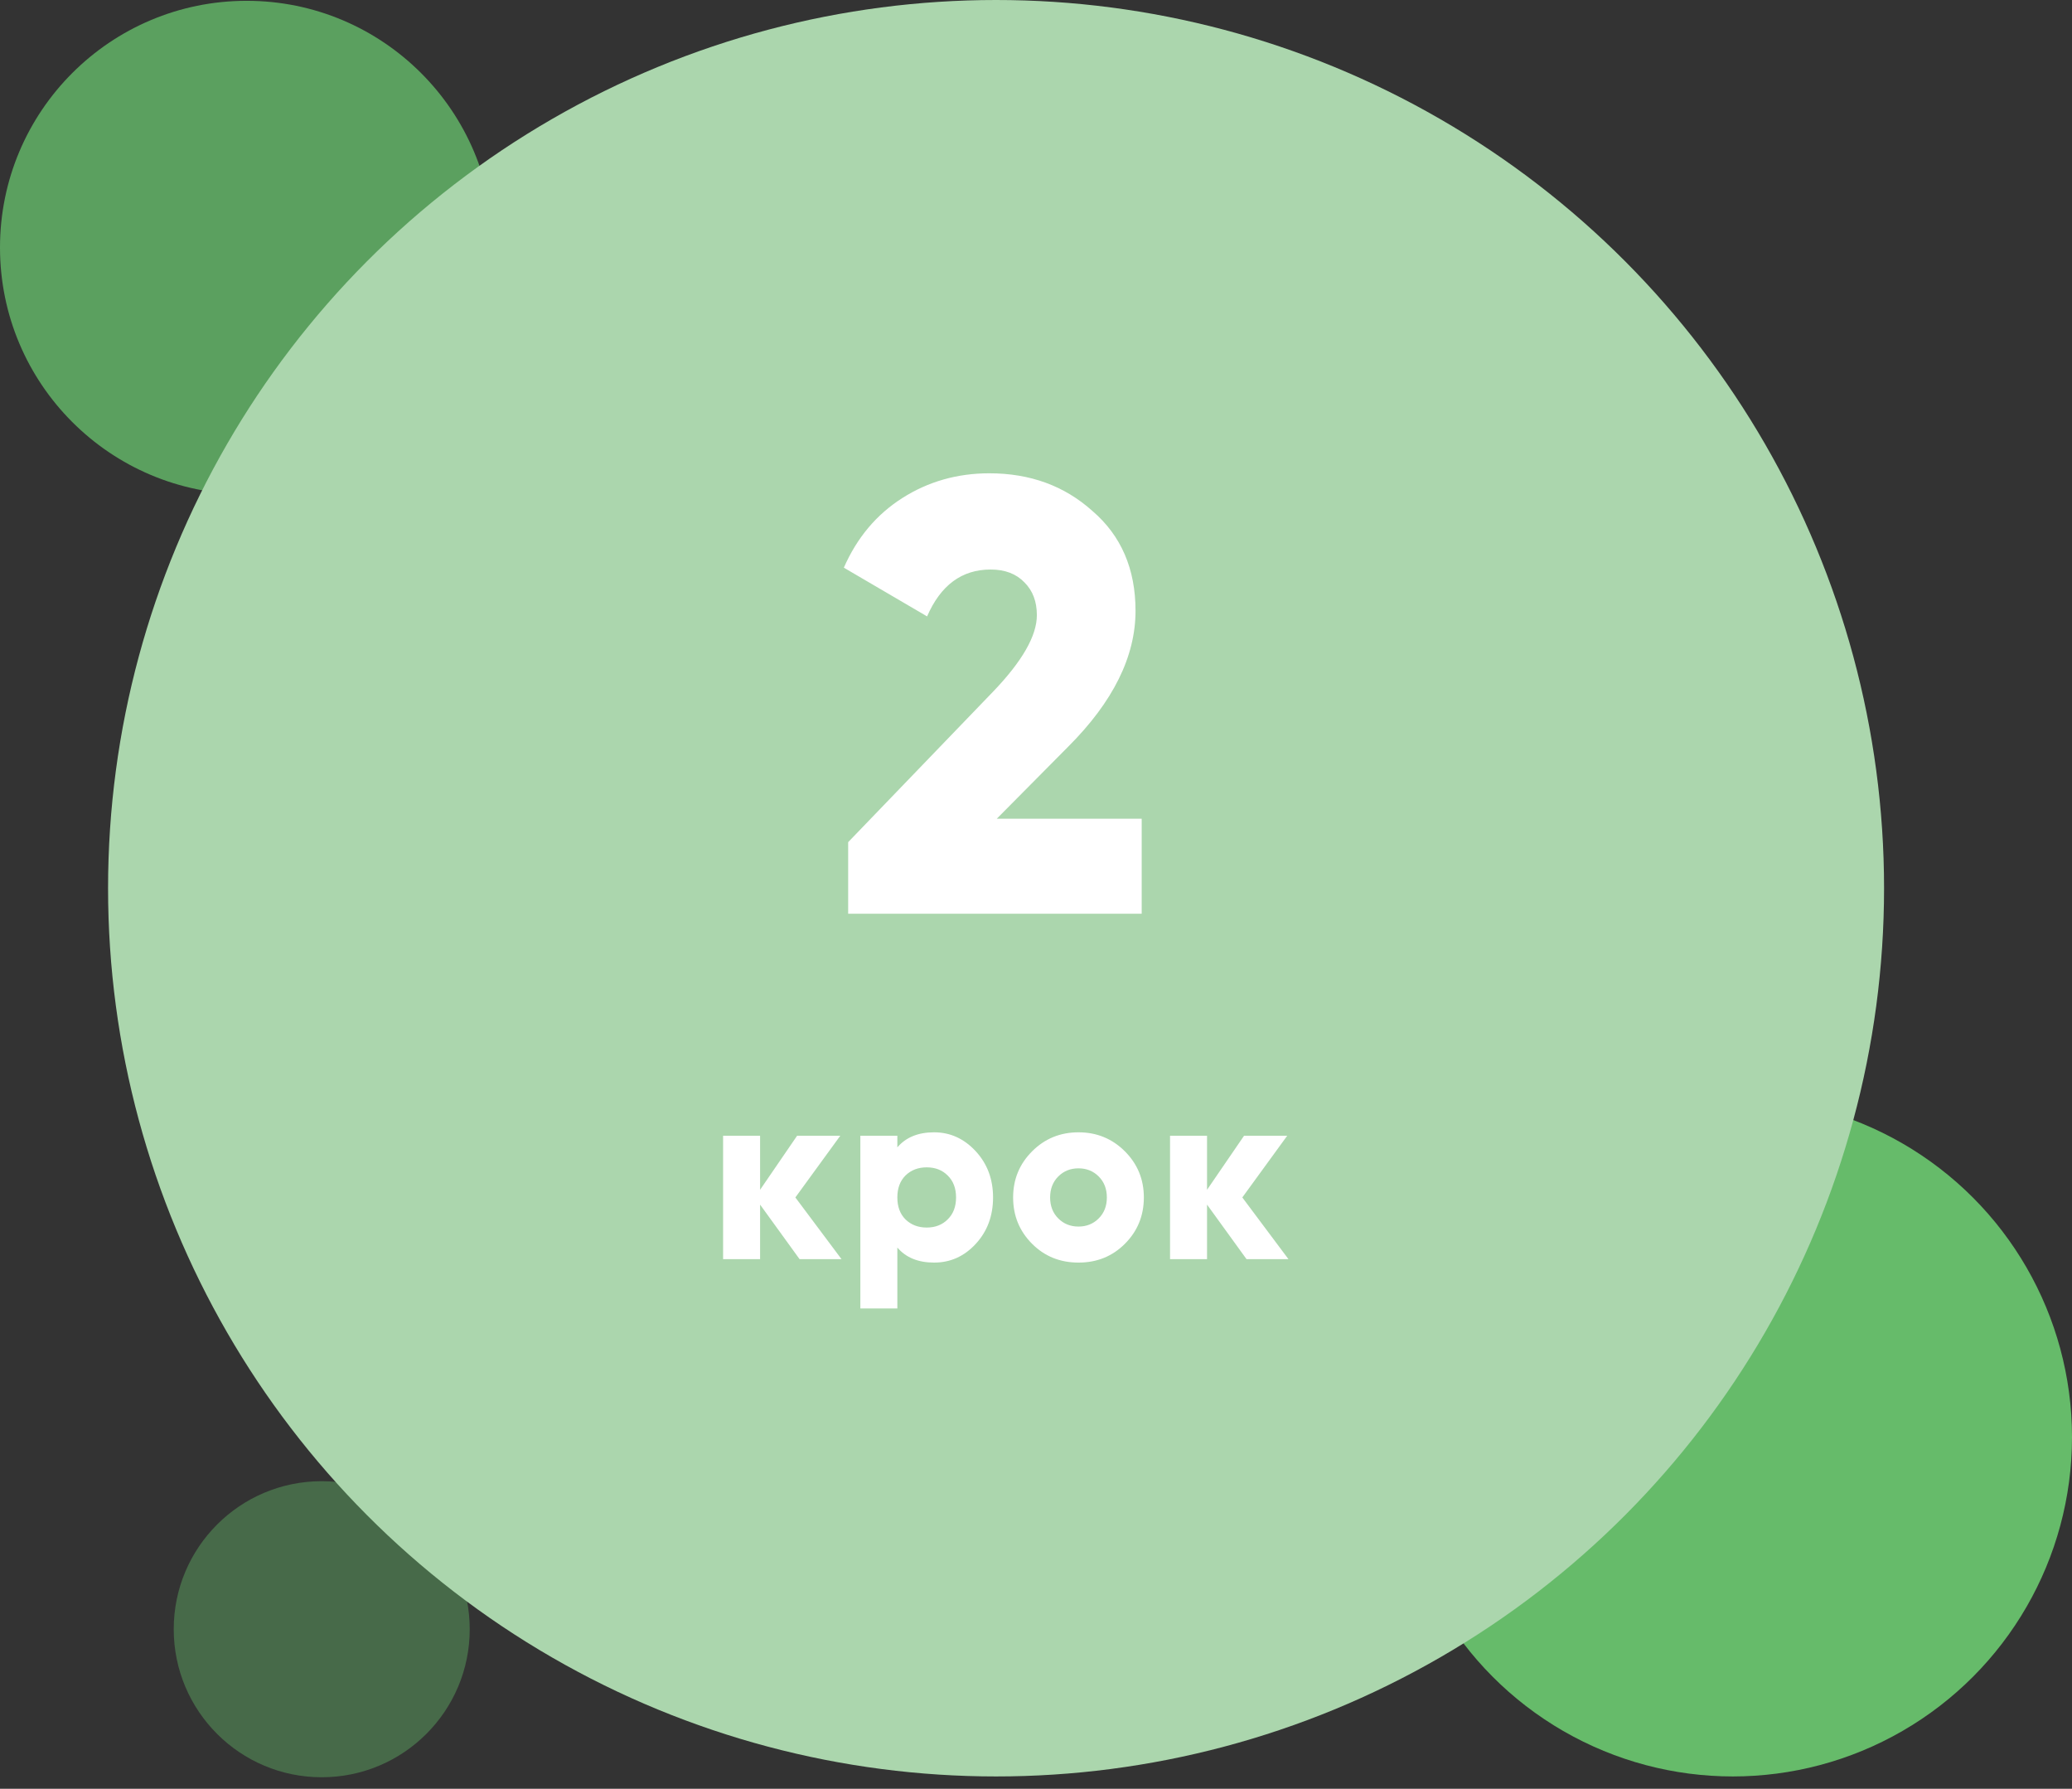
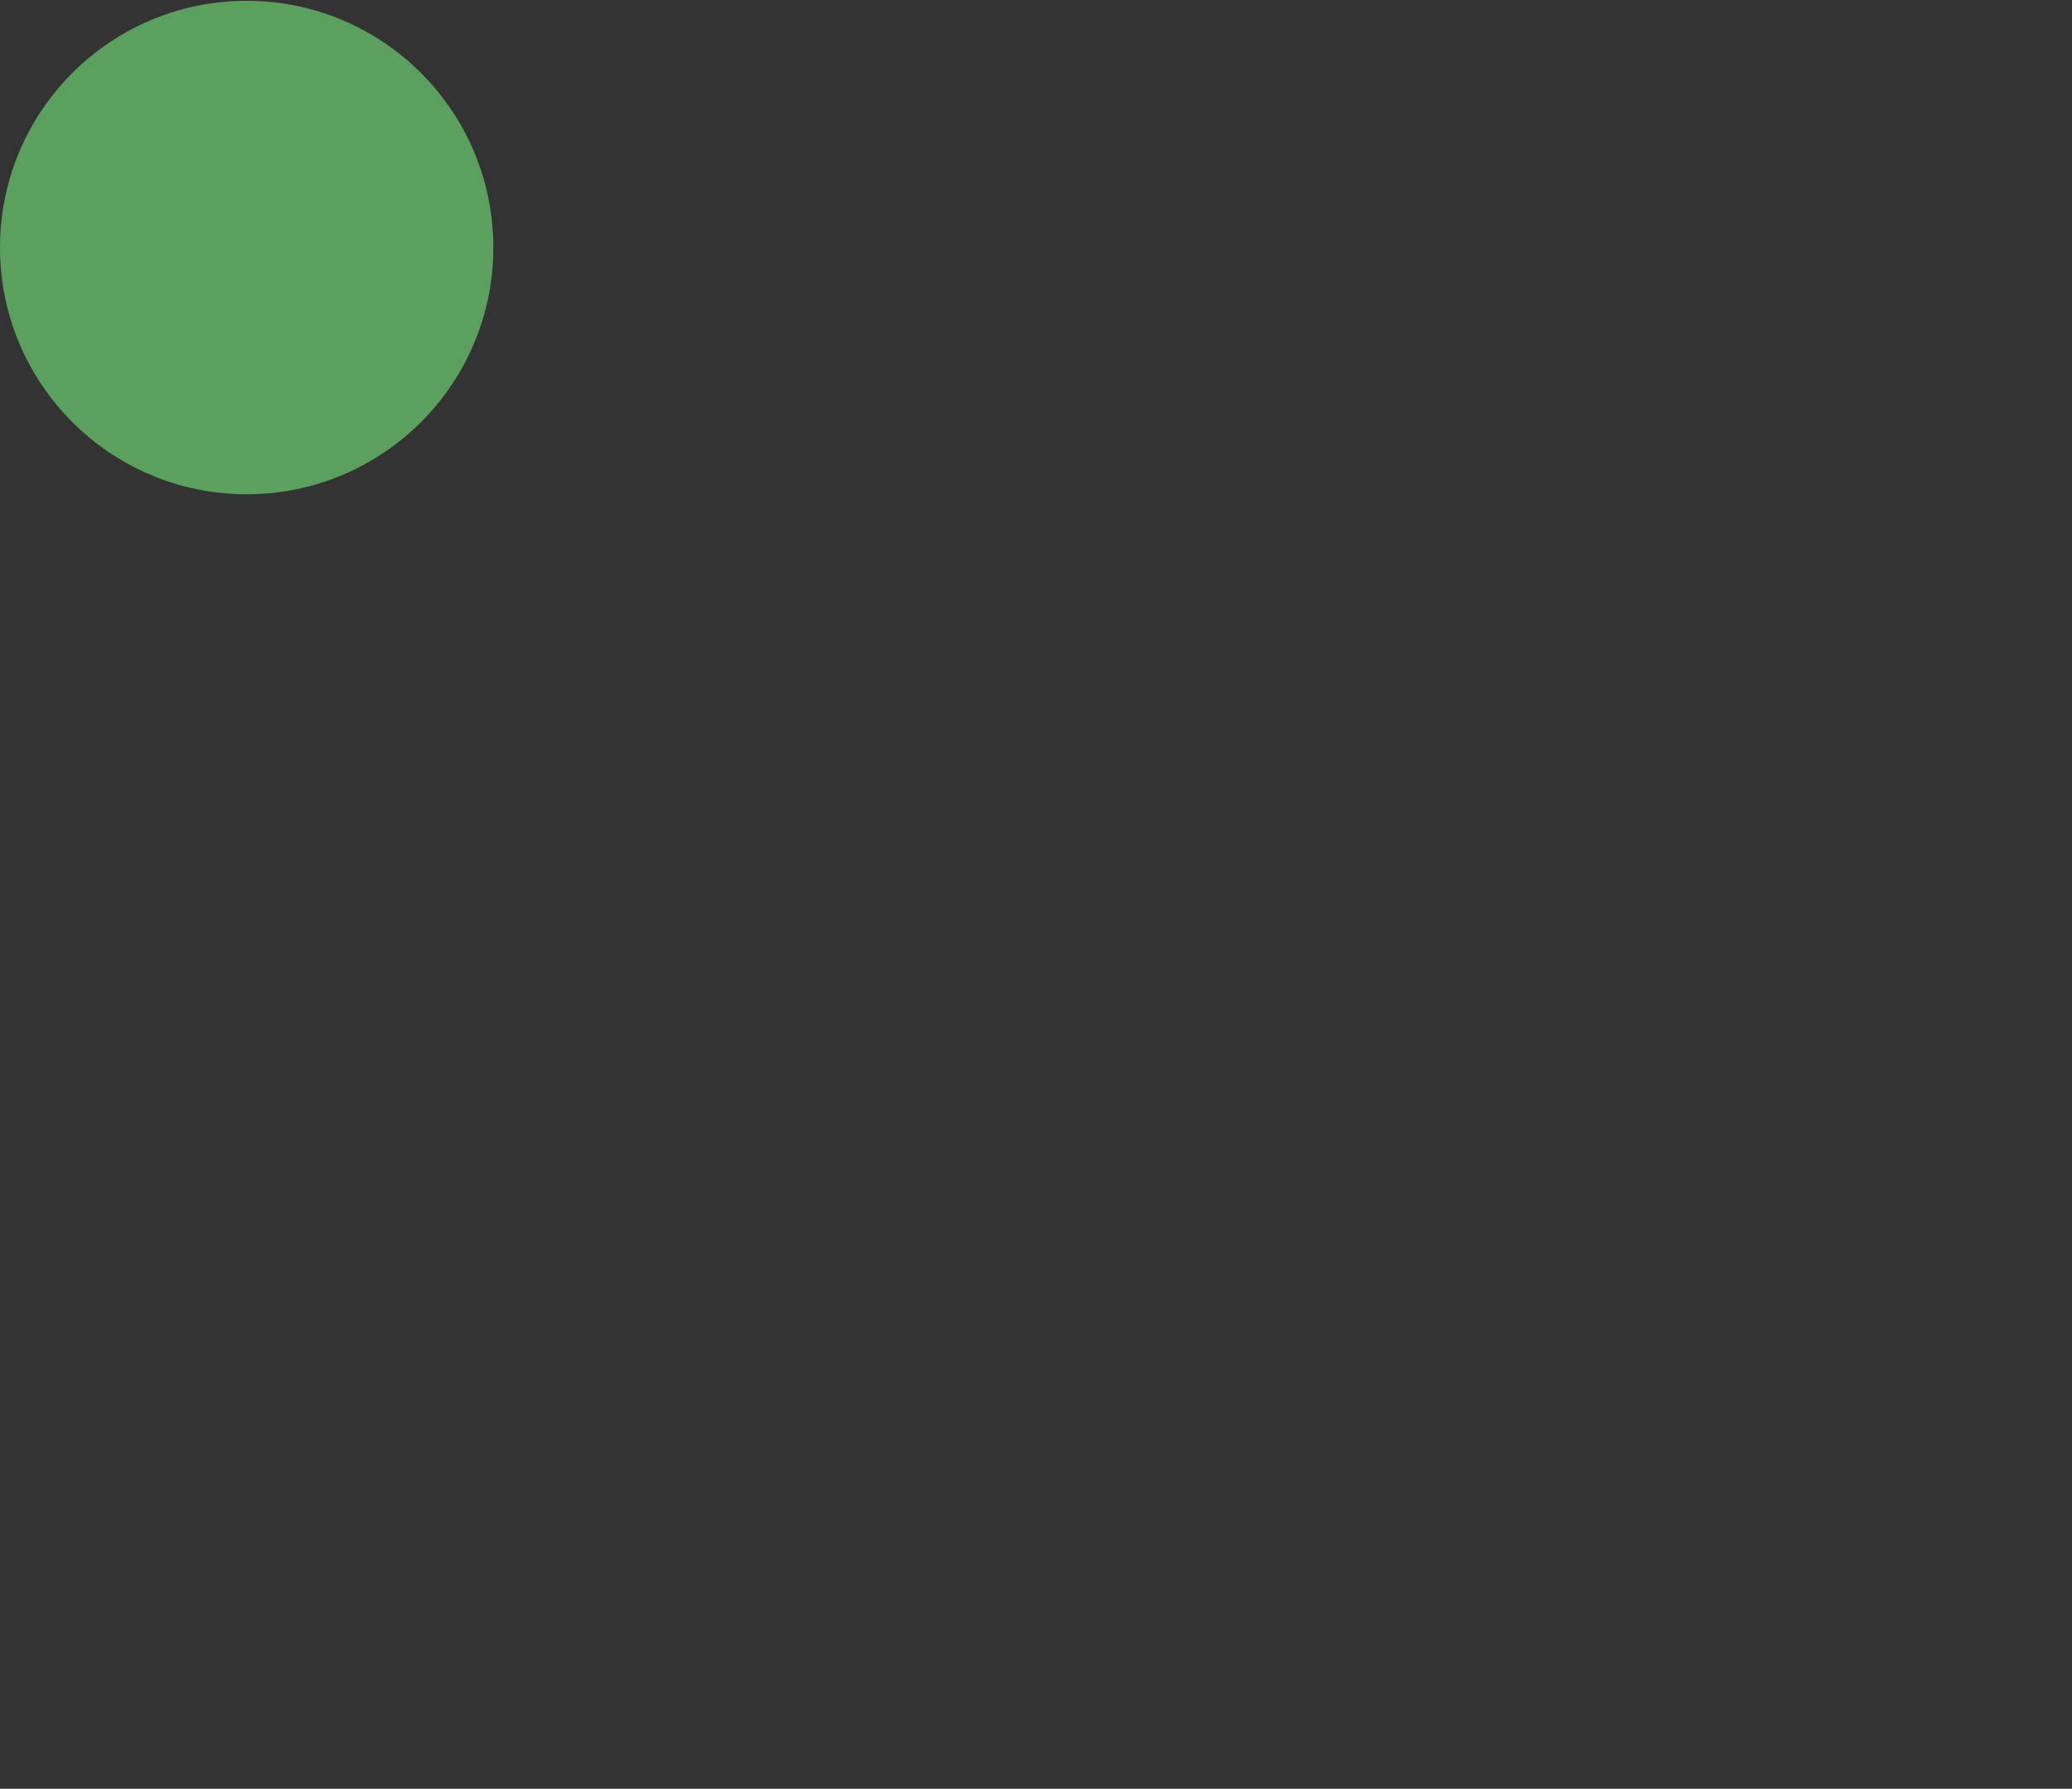
<svg xmlns="http://www.w3.org/2000/svg" width="168" height="145" viewBox="0 0 168 145" fill="none">
  <rect x="0" y="0" width="168" height="145" fill="#333333" stroke="none" />
-   <circle opacity="0.4" cx="26.086" cy="132.066" r="12" fill="#66BB6A" />
  <circle opacity="0.8" cx="20" cy="20.066" r="20" fill="#66BB6A" />
-   <circle cx="140.5" cy="116.5" r="27.5" fill="#66BB6A" />
-   <circle cx="80.762" cy="72" r="72" fill="#ABD6AD" />
-   <path d="M92.57 74.066H68.77V68.266L80.52 56.066C82.887 53.6 84.07 51.533 84.07 49.866C84.07 48.766 83.737 47.883 83.07 47.216C82.403 46.516 81.487 46.166 80.32 46.166C77.987 46.166 76.27 47.433 75.17 49.966L68.42 46.016C69.487 43.583 71.07 41.7 73.17 40.366C75.27 39.033 77.62 38.366 80.22 38.366C83.52 38.366 86.303 39.383 88.57 41.416C90.903 43.416 92.07 46.116 92.07 49.516C92.07 53.216 90.253 56.883 86.62 60.516L80.82 66.366H92.57V74.066Z" fill="white" />
-   <path d="M64.489 97.066L68.229 102.066H64.829L61.629 97.646V102.066H58.629V92.066H61.629V96.446L64.629 92.066H68.129L64.489 97.066ZM75.738 91.786C77.045 91.786 78.171 92.3 79.118 93.326C80.052 94.34 80.518 95.586 80.518 97.066C80.518 98.56 80.052 99.813 79.118 100.826C78.185 101.84 77.058 102.346 75.738 102.346C74.445 102.346 73.451 101.94 72.758 101.126V106.066H69.758V92.066H72.758V93.006C73.451 92.193 74.445 91.786 75.738 91.786ZM73.418 98.846C73.871 99.286 74.445 99.506 75.138 99.506C75.832 99.506 76.398 99.286 76.838 98.846C77.291 98.406 77.518 97.813 77.518 97.066C77.518 96.32 77.291 95.726 76.838 95.286C76.398 94.846 75.832 94.626 75.138 94.626C74.445 94.626 73.871 94.846 73.418 95.286C72.978 95.726 72.758 96.32 72.758 97.066C72.758 97.813 72.978 98.406 73.418 98.846ZM91.205 100.826C90.192 101.84 88.938 102.346 87.445 102.346C85.952 102.346 84.698 101.84 83.685 100.826C82.658 99.8 82.145 98.546 82.145 97.066C82.145 95.6 82.658 94.353 83.685 93.326C84.712 92.3 85.965 91.786 87.445 91.786C88.925 91.786 90.178 92.3 91.205 93.326C92.232 94.353 92.745 95.6 92.745 97.066C92.745 98.546 92.232 99.8 91.205 100.826ZM85.145 97.066C85.145 97.76 85.365 98.326 85.805 98.766C86.245 99.206 86.792 99.426 87.445 99.426C88.098 99.426 88.645 99.206 89.085 98.766C89.525 98.326 89.745 97.76 89.745 97.066C89.745 96.373 89.525 95.806 89.085 95.366C88.645 94.926 88.098 94.706 87.445 94.706C86.792 94.706 86.245 94.926 85.805 95.366C85.365 95.806 85.145 96.373 85.145 97.066ZM100.728 97.066L104.468 102.066H101.068L97.868 97.646V102.066H94.868V92.066H97.868V96.446L100.868 92.066H104.368L100.728 97.066Z" fill="white" />
</svg>